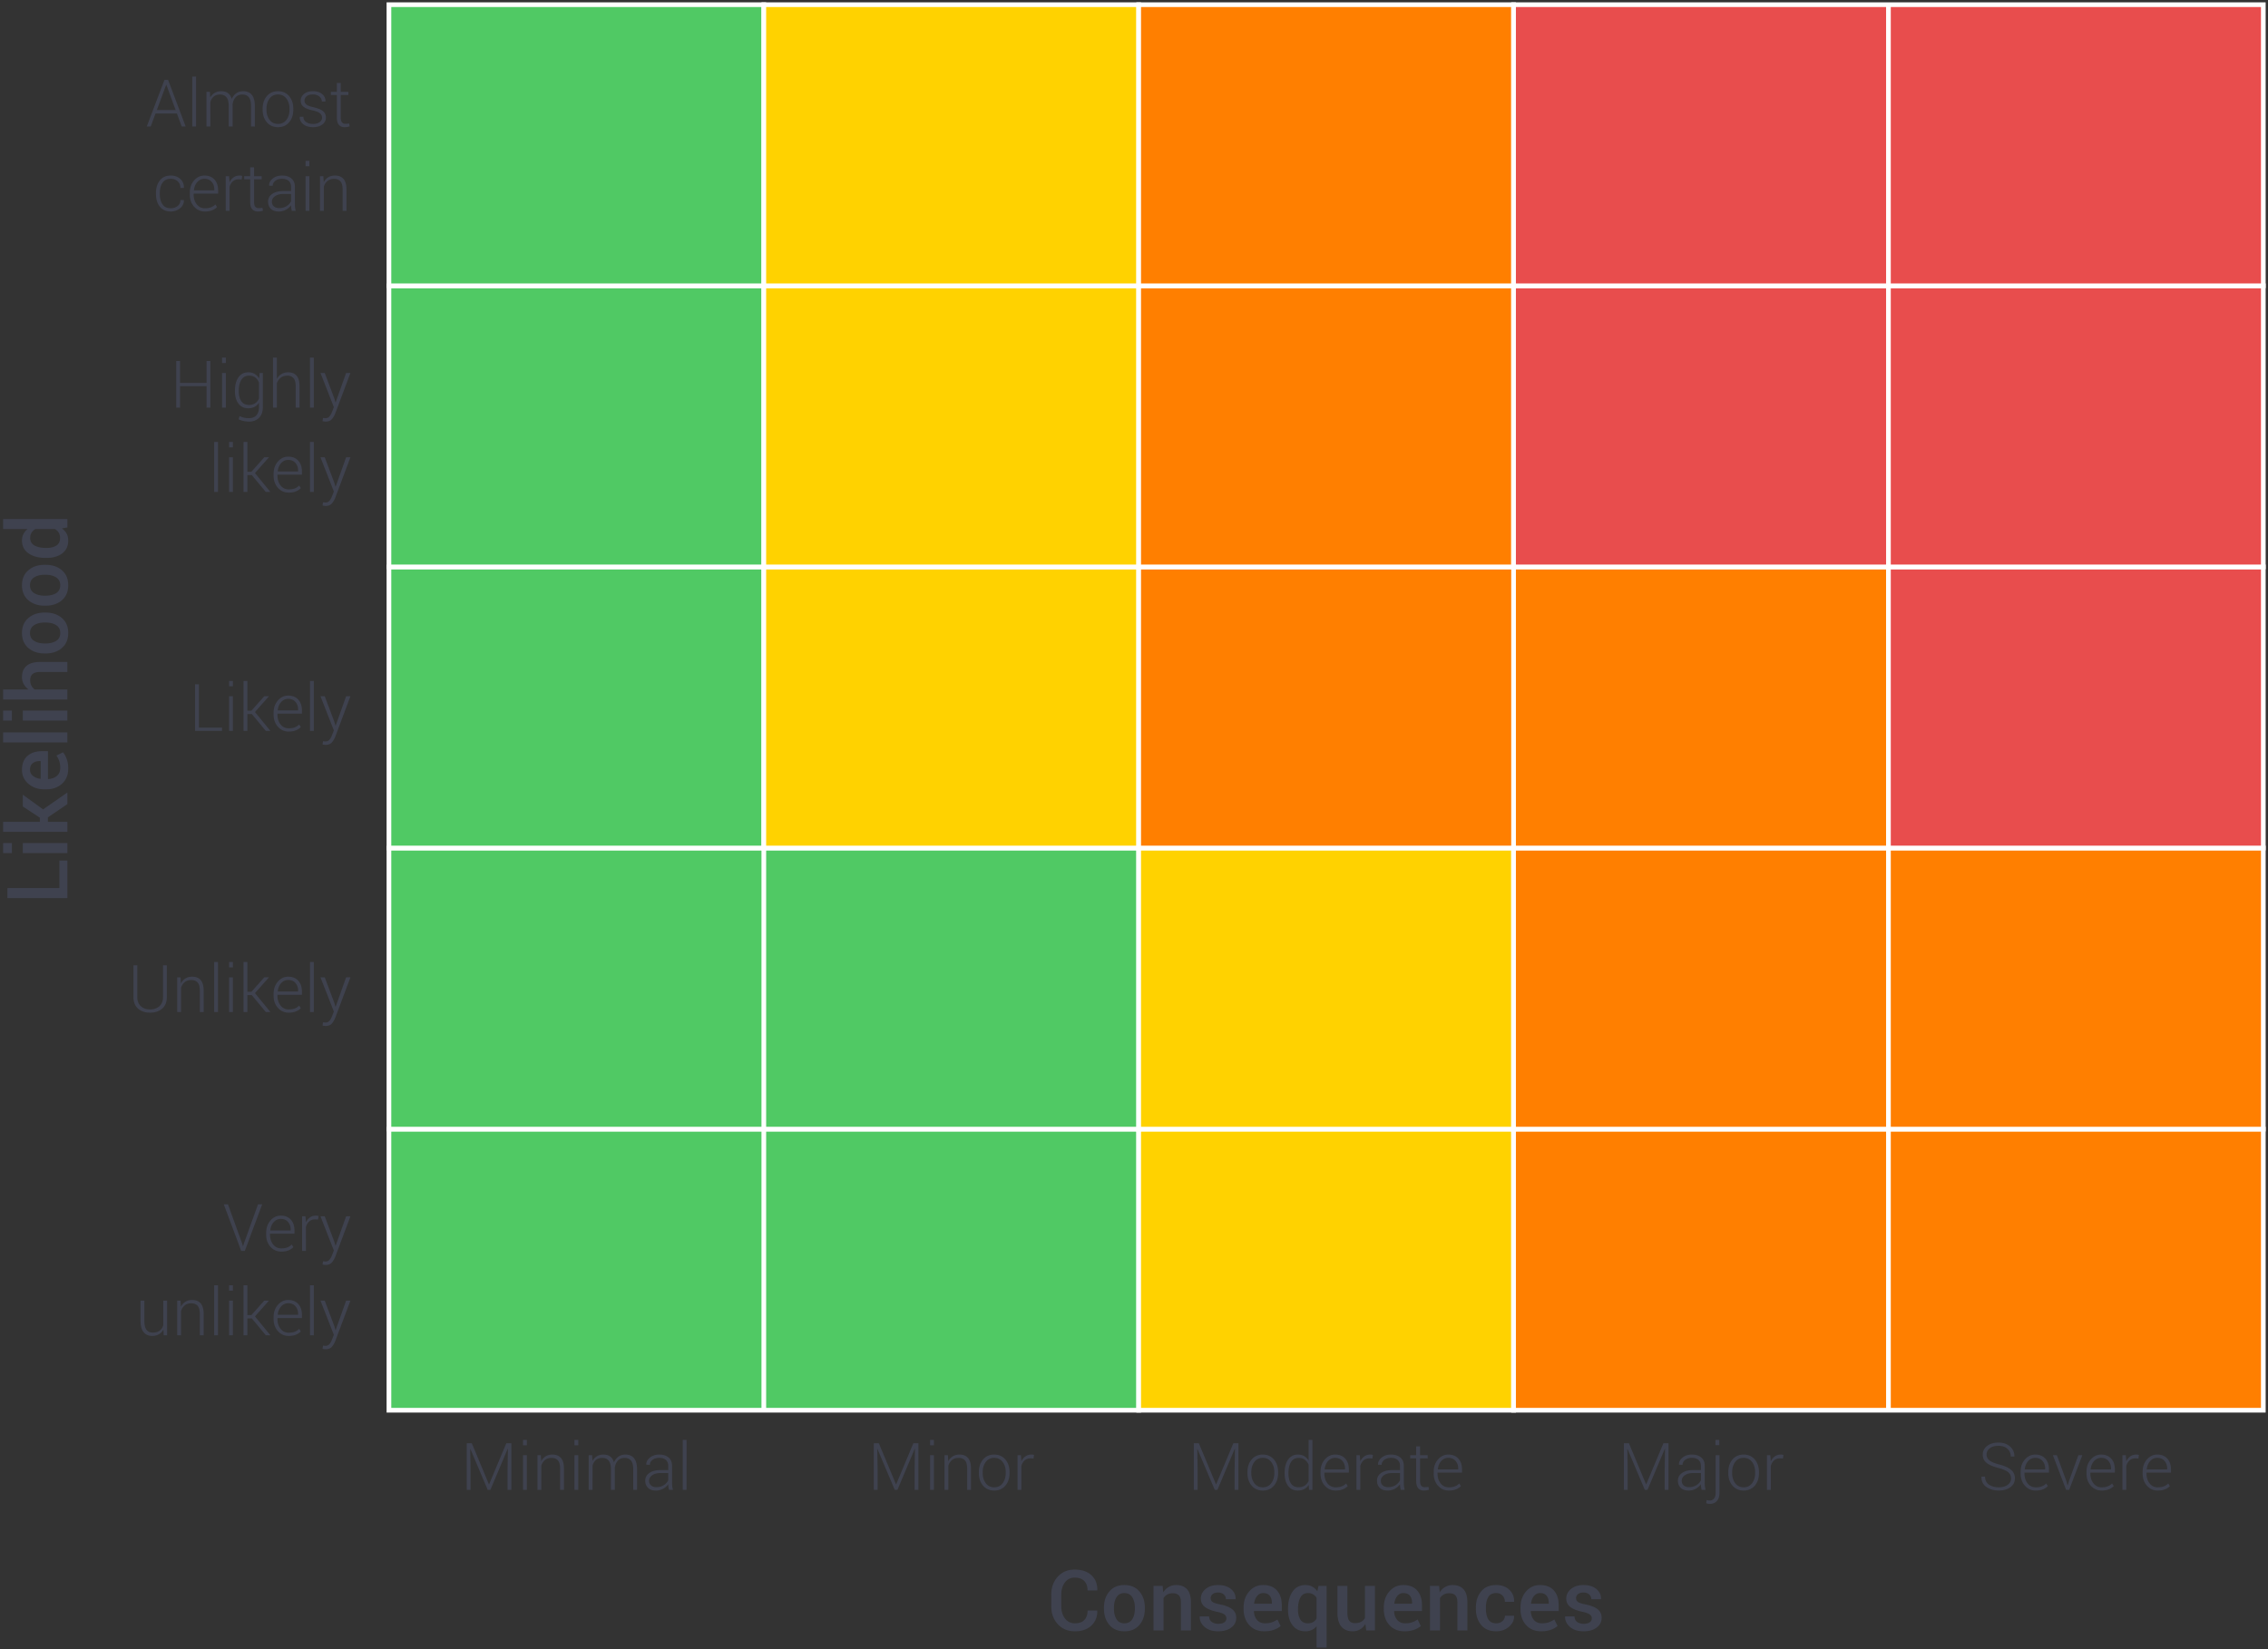
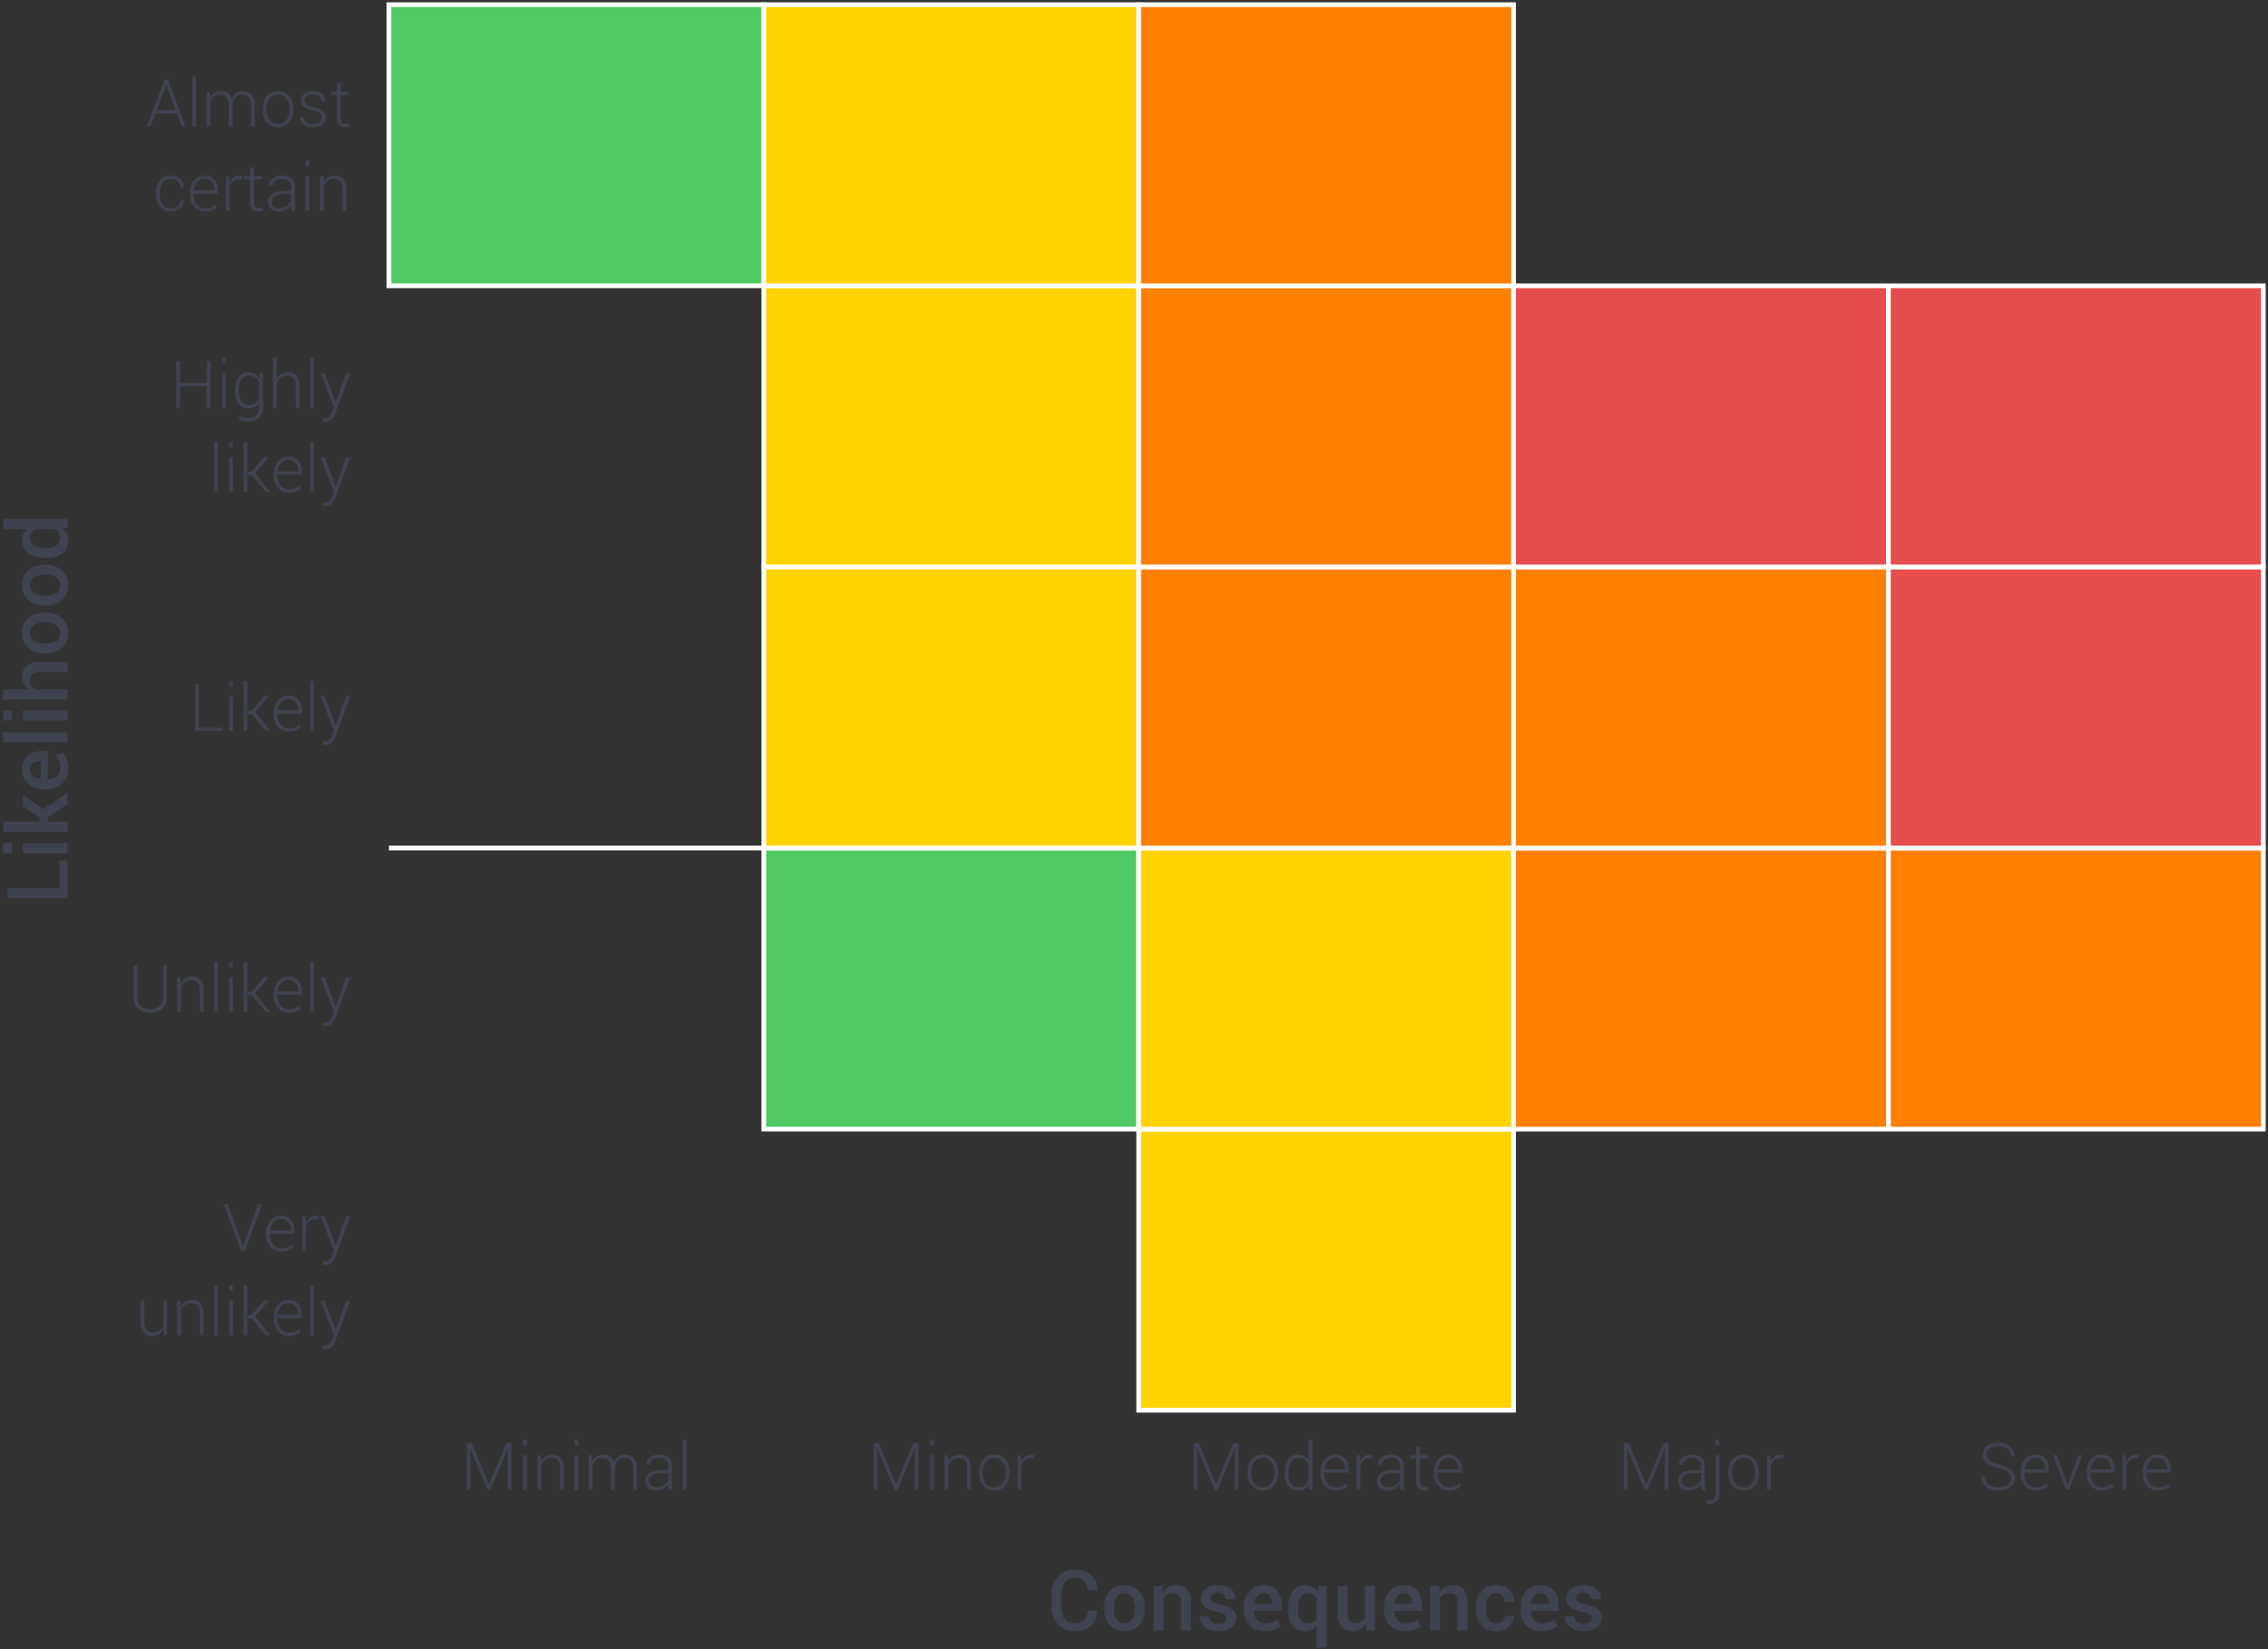
<svg xmlns="http://www.w3.org/2000/svg" width="484" height="352" viewBox="0 0 484 352">
  <rect x="0" y="0" width="484" height="352" fill="#333333" stroke="none" />
  <g fill="none" fill-rule="evenodd">
    <path fill="#3F424F" d="M100.68 308.047l3.658 8.764h.04l3.672-8.764h1.08V318h-.814v-4.396l.069-4.354-.041-.014-3.698 8.764h-.568l-3.691-8.723-.041.007.075 4.32V318h-.814v-9.953h1.074zM112.433 318h-.814v-7.396h.814V318zm0-9.516h-.814v-1.148h.814v1.148zm2.987 2.12l.075 1.292c.237-.456.557-.808.96-1.057.404-.248.881-.372 1.433-.372.802 0 1.412.245 1.832.735.419.49.629 1.254.629 2.293V318h-.82v-4.498c0-.848-.159-1.447-.476-1.798-.316-.35-.767-.526-1.35-.526-.574 0-1.042.151-1.405.454-.362.303-.623.706-.782 1.207V318h-.82v-7.396h.724zm7.984 7.396h-.813v-7.396h.813V318zm0-9.516h-.813v-1.148h.813v1.148zm2.953 2.12l.076 1.223a2.6 2.6 0 0 1 .946-1.005c.395-.237.865-.355 1.412-.355.565 0 1.038.137 1.418.41.381.273.653.69.817 1.25.224-.519.542-.925.954-1.22.412-.293.915-.44 1.507-.44.789 0 1.397.262 1.826.786.428.524.642 1.335.642 2.434V318h-.82v-4.327c0-.912-.16-1.555-.482-1.931-.321-.376-.77-.564-1.343-.564-.634 0-1.124.198-1.47.594-.346.397-.56.905-.643 1.525 0 .032.001.077.004.137l.003.13V318h-.827v-4.327c0-.893-.163-1.533-.489-1.918-.326-.385-.773-.577-1.343-.577-.579 0-1.038.147-1.377.44-.34.295-.578.69-.715 1.187V318h-.827v-7.396h.731zm16.4 7.396a7.446 7.446 0 0 1-.116-.65 4.46 4.46 0 0 1-.035-.553 3.264 3.264 0 0 1-1.093.964 3.093 3.093 0 0 1-1.538.383c-.72 0-1.28-.192-1.679-.575-.398-.382-.598-.895-.598-1.538 0-.683.295-1.23.886-1.64.59-.41 1.386-.616 2.389-.616h1.633v-.916c0-.528-.17-.943-.509-1.244-.34-.3-.814-.45-1.425-.45-.57 0-1.043.143-1.419.43-.376.287-.564.638-.564 1.052l-.751-.006-.014-.041c-.027-.552.224-1.045.755-1.48.531-.436 1.207-.653 2.027-.653.816 0 1.472.207 1.969.622.497.415.745 1.01.745 1.784v3.637c0 .26.015.512.044.759.03.246.079.49.147.731h-.854zm-2.687-.581c.588 0 1.108-.138 1.559-.414.451-.275.777-.627.977-1.056v-1.545h-1.647c-.743 0-1.336.159-1.78.475-.445.317-.667.71-.667 1.18 0 .4.138.728.413.98.276.253.658.38 1.145.38zm6.447.581h-.814v-10.664h.814V318zM51.642 265.318l.198.663h.04l.2-.663 2.986-8.271h.89L52.242 267h-.772l-3.712-9.953h.888l2.995 8.271zm8.387 1.826c-.925 0-1.694-.342-2.307-1.026-.613-.683-.92-1.55-.92-2.597v-.376c0-1.058.305-1.935.913-2.632.609-.698 1.346-1.046 2.212-1.046.907 0 1.62.287 2.14.861.519.574.779 1.34.779 2.297v.697h-5.223v.199c0 .833.221 1.53.663 2.091.442.56 1.023.841 1.743.841.51 0 .946-.07 1.306-.212.36-.141.668-.344.923-.608l.348.56c-.278.292-.63.523-1.056.694-.426.171-.933.257-1.52.257zm-.102-6.98c-.606 0-1.114.231-1.525.694-.41.462-.65 1.042-.717 1.74l.013.034h4.334v-.205c0-.643-.189-1.18-.567-1.614-.378-.432-.891-.649-1.538-.649zm7.943.144l-.608-.041c-.515 0-.938.144-1.268.434-.33.29-.567.687-.708 1.193V267h-.82v-7.396h.718l.102 1.23v.082c.214-.456.501-.811.861-1.066.36-.256.789-.383 1.286-.383a2.186 2.186 0 0 1 .547.075l-.11.766zm3.46 4.69l.259.88h.04l2.236-6.274h.916l-3.213 8.579c-.191.5-.44.927-.745 1.278-.305.35-.752.526-1.34.526a2.41 2.41 0 0 1-.348-.03 1.742 1.742 0 0 1-.301-.065l.096-.684c.054.01.142.02.263.03.12.012.208.018.263.018.356 0 .64-.127.855-.38.214-.252.396-.577.546-.974l.39-.998-2.857-7.3h.909l2.03 5.393zM34.865 283.79a2.55 2.55 0 0 1-.957 1.002c-.4.234-.875.352-1.422.352-.779 0-1.39-.265-1.832-.793-.442-.53-.663-1.35-.663-2.461v-4.286h.82v4.3c0 .902.154 1.549.462 1.94.308.393.744.589 1.309.589.62 0 1.114-.14 1.483-.417.37-.278.627-.661.773-1.149v-5.263h.82V285h-.724l-.069-1.21zm3.671-6.186l.075 1.292c.237-.456.557-.808.96-1.057.404-.248.881-.372 1.433-.372.802 0 1.413.245 1.832.735.42.49.629 1.254.629 2.293V285h-.82v-4.498c0-.848-.159-1.447-.476-1.798-.316-.35-.766-.526-1.35-.526-.574 0-1.042.151-1.404.454-.363.303-.624.706-.783 1.207V285h-.82v-7.396h.724zM46.521 285h-.813v-10.664h.813V285zm3.18 0h-.814v-7.396h.813V285zm0-9.516h-.814v-1.148h.813v1.148zm4.032 5.913h-.943V285h-.82v-10.664h.82v6.357h.861l2.748-3.09h.957l.014.035-2.96 3.336 3.268 3.992-.02.034h-.937l-2.988-3.603zm7.882 3.747c-.925 0-1.694-.342-2.307-1.026-.613-.683-.92-1.55-.92-2.597v-.376c0-1.058.305-1.935.913-2.632.609-.698 1.346-1.046 2.212-1.046.907 0 1.62.287 2.14.861.519.574.779 1.34.779 2.297v.697h-5.223v.199c0 .833.221 1.53.663 2.091.442.56 1.023.841 1.743.841.51 0 .946-.07 1.306-.212.36-.141.668-.344.923-.608l.348.56c-.278.292-.63.523-1.056.694-.426.171-.933.257-1.52.257zm-.102-6.98c-.606 0-1.115.231-1.525.694-.41.462-.65 1.042-.717 1.74l.013.034h4.334v-.205c0-.643-.189-1.18-.567-1.614-.378-.432-.891-.649-1.538-.649zM66.968 285h-.814v-10.664h.814V285zm4.361-2.003l.26.882h.04l2.236-6.275h.916l-3.213 8.579c-.191.5-.44.927-.745 1.278-.305.35-.752.526-1.34.526a2.41 2.41 0 0 1-.348-.03 1.742 1.742 0 0 1-.301-.065l.096-.684c.054.01.142.02.263.03.12.012.208.018.263.018.356 0 .64-.127.855-.38.214-.252.396-.577.546-.974l.39-.998-2.857-7.3h.909l2.03 5.393zM187.547 308.047l3.658 8.764h.04l3.672-8.764h1.08V318h-.814v-4.396l.068-4.354-.04-.014-3.699 8.764h-.567l-3.692-8.723-.04.007.075 4.32V318h-.814v-9.953h1.073zM199.298 318h-.813v-7.396h.813V318zm0-9.516h-.813v-1.148h.813v1.148zm2.988 2.12l.075 1.292c.237-.456.557-.808.96-1.057.404-.248.881-.372 1.432-.372.803 0 1.413.245 1.832.735.42.49.63 1.254.63 2.293V318h-.821v-4.498c0-.848-.158-1.447-.475-1.798-.317-.35-.767-.526-1.35-.526-.574 0-1.043.151-1.405.454-.362.303-.623.706-.783 1.207V318h-.82v-7.396h.725zm6.61 3.588c0-1.089.298-1.982.896-2.68.597-.697 1.387-1.045 2.372-1.045.989 0 1.781.348 2.378 1.046.597.697.896 1.59.896 2.68v.225c0 1.094-.297 1.988-.892 2.683-.595.695-1.384 1.043-2.369 1.043-.993 0-1.788-.348-2.385-1.043-.598-.695-.896-1.59-.896-2.683v-.226zm.82.226c0 .857.217 1.577.65 2.16.433.583 1.037.875 1.811.875.761 0 1.36-.292 1.795-.875.435-.583.653-1.303.653-2.16v-.226c0-.843-.22-1.558-.657-2.146-.437-.588-1.039-.882-1.804-.882-.766 0-1.365.294-1.798.882-.433.588-.65 1.303-.65 2.146v.226zm10.835-3.11l-.608-.041c-.515 0-.938.144-1.268.434-.33.29-.566.687-.708 1.193V318h-.82v-7.396h.718l.102 1.23v.082c.214-.456.502-.811.862-1.066.36-.256.788-.383 1.285-.383a2.186 2.186 0 0 1 .547.075l-.11.766zM255.837 308.047l3.658 8.764h.04l3.672-8.764h1.08V318h-.814v-4.396l.069-4.354-.042-.014-3.698 8.764h-.567l-3.692-8.723-.04.007.075 4.32V318h-.814v-9.953h1.073zm10.377 6.145c0-1.089.299-1.982.896-2.68.597-.697 1.388-1.045 2.372-1.045.989 0 1.782.348 2.379 1.046.597.697.895 1.59.895 2.68v.225c0 1.094-.297 1.988-.892 2.683-.594.695-1.384 1.043-2.368 1.043-.994 0-1.79-.348-2.386-1.043-.597-.695-.896-1.59-.896-2.683v-.226zm.82.226c0 .857.217 1.577.65 2.16.433.583 1.037.875 1.812.875.76 0 1.359-.292 1.794-.875.435-.583.653-1.303.653-2.16v-.226c0-.843-.219-1.558-.656-2.146-.438-.588-1.04-.882-1.805-.882-.766 0-1.365.294-1.798.882-.433.588-.65 1.303-.65 2.146v.226zm7.11-.055c0-1.18.25-2.125.749-2.833.499-.709 1.195-1.063 2.088-1.063.515 0 .962.11 1.34.328.378.219.693.529.943.93v-4.39h.814V318h-.725l-.068-1.073a2.537 2.537 0 0 1-.95.902c-.388.21-.844.315-1.368.315-.884 0-1.575-.33-2.074-.988-.5-.659-.749-1.542-.749-2.65v-.143zm.82.144c0 .893.18 1.604.537 2.133.358.528.897.793 1.617.793.528 0 .97-.119 1.322-.356.354-.237.628-.565.824-.984v-3.473a2.625 2.625 0 0 0-.793-1.042c-.342-.267-.788-.4-1.34-.4-.72 0-1.26.295-1.623.885-.362.59-.544 1.357-.544 2.3v.144zm10.07 3.637c-.925 0-1.694-.342-2.307-1.026-.613-.683-.92-1.55-.92-2.597v-.376c0-1.058.304-1.935.913-2.632.608-.698 1.345-1.046 2.211-1.046.907 0 1.62.287 2.14.861.52.574.78 1.34.78 2.297v.697h-5.224v.199c0 .833.221 1.53.664 2.091.442.56 1.023.841 1.743.841.51 0 .945-.07 1.305-.212.36-.141.668-.344.923-.608l.349.56c-.278.292-.63.523-1.056.694-.426.171-.933.257-1.521.257zm-.103-6.98c-.606 0-1.114.231-1.524.694-.41.462-.65 1.042-.718 1.74l.014.034h4.334v-.205c0-.643-.19-1.18-.568-1.614-.378-.432-.89-.649-1.538-.649zm7.944.144l-.609-.041c-.515 0-.938.144-1.268.434-.33.29-.566.687-.707 1.193V318h-.82v-7.396h.717l.103 1.23v.082c.214-.456.5-.811.86-1.066.36-.256.79-.383 1.286-.383a2.186 2.186 0 0 1 .547.075l-.11.766zm6.042 6.692a7.446 7.446 0 0 1-.116-.65 4.46 4.46 0 0 1-.034-.553 3.264 3.264 0 0 1-1.094.964 3.093 3.093 0 0 1-1.538.383c-.72 0-1.28-.192-1.678-.575-.399-.382-.598-.895-.598-1.538 0-.683.295-1.23.885-1.64.59-.41 1.387-.616 2.39-.616h1.633v-.916c0-.528-.17-.943-.51-1.244-.339-.3-.814-.45-1.424-.45-.57 0-1.043.143-1.419.43-.376.287-.564.638-.564 1.052l-.752-.006-.014-.041c-.027-.552.225-1.045.756-1.48.53-.436 1.206-.653 2.027-.653.815 0 1.472.207 1.968.622.497.415.746 1.01.746 1.784v3.637c0 .26.014.512.044.759.03.246.079.49.147.731h-.855zm-2.686-.581c.588 0 1.107-.138 1.559-.414.45-.275.777-.627.977-1.056v-1.545h-1.647c-.743 0-1.337.159-1.781.475-.444.317-.667.71-.667 1.18 0 .4.138.728.414.98.276.253.657.38 1.145.38zm6.815-8.709v1.894h1.627v.67h-1.627v4.819c0 .483.088.826.264 1.029a.88.88 0 0 0 .7.304c.132 0 .261-.006.386-.017.126-.012.27-.031.435-.058l.123.608a2.12 2.12 0 0 1-.5.137 3.653 3.653 0 0 1-.587.048c-.52 0-.924-.165-1.214-.493-.29-.328-.434-.847-.434-1.558v-4.82h-1.278v-.67h1.278v-1.893h.827zm6.14 9.434c-.926 0-1.695-.342-2.308-1.026-.613-.683-.92-1.55-.92-2.597v-.376c0-1.058.305-1.935.913-2.632.608-.698 1.346-1.046 2.212-1.046.906 0 1.62.287 2.14.861.519.574.778 1.34.778 2.297v.697h-5.222v.199c0 .833.22 1.53.663 2.091.442.56 1.023.841 1.743.841.51 0 .946-.07 1.306-.212.36-.141.667-.344.923-.608l.348.56c-.278.292-.63.523-1.056.694-.426.171-.933.257-1.52.257zm-.103-6.98c-.607 0-1.115.231-1.525.694-.41.462-.65 1.042-.718 1.74l.014.034h4.334v-.205c0-.643-.19-1.18-.567-1.614-.379-.432-.891-.649-1.538-.649zM234.146 343.755l.018.053c.023 1.295-.397 2.348-1.262 3.16-.864.81-2.034 1.217-3.51 1.217-1.495 0-2.71-.503-3.644-1.508-.935-1.005-1.402-2.29-1.402-3.854v-2.434c0-1.559.462-2.844 1.384-3.854.923-1.011 2.123-1.516 3.6-1.516 1.511 0 2.702.397 3.572 1.19.87.794 1.294 1.862 1.27 3.204l-.017.053h-2.066c0-.862-.233-1.532-.698-2.013-.466-.48-1.153-.72-2.061-.72-.873 0-1.566.345-2.079 1.037-.513.69-.77 1.558-.77 2.601v2.452c0 1.055.263 1.928.788 2.62.524.69 1.231 1.036 2.122 1.036.885 0 1.556-.237 2.013-.711.457-.475.685-1.146.685-2.013h2.057zm1.441-.598c0-1.412.387-2.572 1.16-3.48.786-.908 1.85-1.363 3.191-1.363 1.365 0 2.435.455 3.208 1.363.78.902 1.169 2.062 1.169 3.48v.185c0 1.43-.39 2.595-1.169 3.498-.773.896-1.837 1.345-3.19 1.345-1.36 0-2.43-.452-3.208-1.354-.774-.902-1.16-2.065-1.16-3.49v-.184zm2.136.185c0 .926.182 1.681.545 2.267.357.58.92.87 1.688.87.744 0 1.3-.29 1.67-.87.374-.586.562-1.341.562-2.267v-.185c0-.908-.188-1.655-.563-2.241-.369-.592-.931-.888-1.687-.888-.744 0-1.3.296-1.67.888-.363.592-.545 1.339-.545 2.241v.185zm10.389-4.852l.123 1.371c.31-.486.702-.865 1.173-1.138a3.13 3.13 0 0 1 1.595-.409c.99 0 1.763.3 2.316.901.554.6.83 1.537.83 2.808V348h-2.135v-5.959c0-.715-.148-1.223-.444-1.525-.296-.302-.745-.453-1.349-.453-.416 0-.788.093-1.116.277a2.307 2.307 0 0 0-.809.76v6.9h-2.135v-9.51h1.95zm13.605 6.926c0-.328-.14-.6-.422-.817-.28-.217-.805-.408-1.573-.572-1.137-.24-1.996-.581-2.58-1.024-.582-.442-.874-1.044-.874-1.806 0-.797.337-1.476 1.01-2.039.675-.562 1.562-.844 2.664-.844 1.16 0 2.081.286 2.764.857.683.572 1.01 1.28.98 2.123l-.018.053h-2.047c0-.393-.15-.73-.449-1.011-.298-.281-.709-.422-1.23-.422-.516 0-.908.116-1.178.347-.27.232-.404.514-.404.848 0 .334.127.6.382.796.255.196.772.37 1.551.523 1.196.246 2.082.593 2.66 1.041.576.448.865 1.06.865 1.833 0 .855-.353 1.55-1.06 2.083-.705.533-1.635.8-2.79.8-1.236 0-2.212-.317-2.926-.95-.715-.632-1.055-1.359-1.02-2.18l.018-.052h1.986c.023.55.223.952.598 1.204s.832.378 1.37.378c.551 0 .976-.106 1.275-.316a.992.992 0 0 0 .448-.853zm8.095 2.769c-1.348 0-2.421-.441-3.221-1.323-.8-.882-1.2-2.014-1.2-3.397v-.352c0-1.383.397-2.53 1.191-3.44.794-.912 1.789-1.364 2.984-1.359 1.283 0 2.266.389 2.949 1.165.682.776 1.024 1.818 1.024 3.125v1.256h-5.933l-.018.044c.036.756.257 1.374.664 1.855.407.48.971.72 1.692.72.574 0 1.066-.07 1.476-.21.41-.141.806-.343 1.187-.607l.685 1.398c-.357.316-.832.583-1.423.8-.592.216-1.278.325-2.057.325zm-.246-8.157c-.527 0-.961.21-1.3.629-.34.419-.552.95-.634 1.595l.018.044h3.77v-.22c0-.603-.153-1.096-.461-1.476-.308-.381-.772-.572-1.393-.572zm5.3 3.349c0-1.518.325-2.74.975-3.67.65-.928 1.565-1.393 2.742-1.393.551 0 1.038.115 1.46.343.421.229.782.557 1.08.985l.247-1.152h1.731v13.166h-2.136v-4.552a2.87 2.87 0 0 1-1.037.808 3.25 3.25 0 0 1-1.362.273c-1.166 0-2.074-.425-2.725-1.275-.65-.85-.975-1.966-.975-3.348v-.185zm2.135.185c0 .878.169 1.584.506 2.118.337.533.871.8 1.604.8.433 0 .801-.087 1.103-.26.302-.173.552-.423.751-.751v-4.43a2.206 2.206 0 0 0-.756-.743c-.304-.178-.665-.268-1.08-.268-.727 0-1.263.312-1.609.936-.346.624-.519 1.429-.519 2.413v.185zm14.38 3.05a3.254 3.254 0 0 1-1.134 1.164c-.457.272-.985.409-1.582.409-1.02 0-1.817-.326-2.391-.976-.574-.65-.861-1.661-.861-3.032v-5.687h2.127v5.704c0 .832.134 1.415.404 1.75.27.333.677.5 1.222.5.515 0 .947-.092 1.296-.277a2.01 2.01 0 0 0 .822-.804v-6.873h2.135V348h-1.863l-.176-1.389zm8.349 1.573c-1.348 0-2.421-.441-3.221-1.323-.8-.882-1.2-2.014-1.2-3.397v-.352c0-1.383.397-2.53 1.191-3.44.794-.912 1.789-1.364 2.984-1.359 1.283 0 2.266.389 2.949 1.165.682.776 1.024 1.818 1.024 3.125v1.256h-5.933l-.018.044c.036.756.257 1.374.664 1.855.407.48.971.72 1.692.72.574 0 1.066-.07 1.476-.21.41-.141.806-.343 1.187-.607l.685 1.398c-.357.316-.832.583-1.423.8-.592.216-1.278.325-2.057.325zm-.246-8.157c-.527 0-.961.21-1.3.629-.34.419-.552.95-.634 1.595l.018.044h3.77v-.22c0-.603-.153-1.096-.461-1.476-.308-.381-.772-.572-1.393-.572zm7.629-1.538l.123 1.371c.31-.486.701-.865 1.173-1.138a3.13 3.13 0 0 1 1.595-.409c.99 0 1.763.3 2.316.901.554.6.83 1.537.83 2.808V348h-2.135v-5.959c0-.715-.148-1.223-.444-1.525-.296-.302-.745-.453-1.349-.453-.416 0-.788.093-1.116.277a2.307 2.307 0 0 0-.809.76v6.9h-2.135v-9.51h1.95zm12.19 7.99c.522 0 .961-.154 1.319-.462.357-.308.536-.693.536-1.156h1.933l.018.053c.03.89-.333 1.658-1.086 2.303-.752.644-1.66.967-2.72.967-1.4 0-2.474-.452-3.221-1.354-.747-.902-1.12-2.045-1.12-3.428v-.307c0-1.377.373-2.518 1.12-3.424.747-.905 1.82-1.358 3.221-1.358 1.143 0 2.07.333 2.782.998.712.665 1.056 1.51 1.033 2.536l-.018.052h-1.942c0-.521-.172-.963-.514-1.327-.343-.363-.79-.545-1.34-.545-.804 0-1.372.292-1.706.875-.334.583-.5 1.314-.5 2.193v.307c0 .897.166 1.634.5 2.21.334.578.902.866 1.705.866zm9.598 1.705c-1.348 0-2.422-.441-3.221-1.323-.8-.882-1.2-2.014-1.2-3.397v-.352c0-1.383.397-2.53 1.19-3.44.795-.912 1.79-1.364 2.985-1.359 1.283 0 2.266.389 2.949 1.165.682.776 1.023 1.818 1.023 3.125v1.256h-5.932l-.018.044c.035.756.257 1.374.664 1.855.407.48.971.72 1.692.72.574 0 1.066-.07 1.476-.21.41-.141.806-.343 1.187-.607l.685 1.398c-.357.316-.832.583-1.423.8-.592.216-1.278.325-2.057.325zm-.246-8.157c-.528 0-.961.21-1.301.629-.34.419-.55.95-.633 1.595l.018.044h3.77v-.22c0-.603-.154-1.096-.461-1.476-.308-.381-.772-.572-1.393-.572zm11.039 5.388c0-.328-.14-.6-.422-.817-.281-.217-.806-.408-1.573-.572-1.137-.24-1.997-.581-2.58-1.024-.583-.442-.874-1.044-.874-1.806 0-.797.337-1.476 1.01-2.039.674-.562 1.562-.844 2.663-.844 1.16 0 2.082.286 2.765.857.682.572 1.009 1.28.98 2.123l-.018.053h-2.048c0-.393-.15-.73-.448-1.011-.299-.281-.71-.422-1.23-.422-.516 0-.909.116-1.178.347-.27.232-.405.514-.405.848 0 .334.128.6.383.796.255.196.772.37 1.551.523 1.195.246 2.082.593 2.659 1.041.577.448.865 1.06.865 1.833 0 .855-.353 1.55-1.059 2.083-.706.533-1.636.8-2.79.8-1.237 0-2.212-.317-2.927-.95-.715-.632-1.055-1.359-1.02-2.18l.018-.052h1.986c.024.55.223.952.598 1.204s.832.378 1.371.378c.551 0 .976-.106 1.275-.316a.992.992 0 0 0 .448-.853zM12.672 189.553v-5.88h1.705v8.015H1.581v-2.135h11.091zm1.705-9.607v2.136h-9.51v-2.136h9.51zm-11.838 0v2.136H.667v-2.136h1.872zm7.681-5.484v.958h4.157v2.127H.667v-2.127h7.84v-.888l-3.64-2.4v-2.513l4.325 3.138 5.185-3.604v2.479l-4.157 2.83zm4.342-10.406c0 1.347-.44 2.421-1.323 3.22-.882.8-2.014 1.2-3.397 1.2h-.351c-1.383 0-2.53-.396-3.441-1.19-.911-.794-1.364-1.789-1.358-2.984 0-1.283.388-2.266 1.164-2.949.777-.683 1.818-1.024 3.125-1.024h1.257v5.933l.044.017c.756-.035 1.374-.256 1.854-.663.48-.408.72-.971.72-1.692 0-.574-.07-1.067-.21-1.477a4.838 4.838 0 0 0-.606-1.186l1.397-.686c.316.358.583.832.8 1.424.217.592.325 1.277.325 2.057zm-8.156.246c0 .527.21.96.628 1.3.42.34.95.551 1.595.633l.044-.017v-3.77h-.22c-.603 0-1.095.153-1.476.46-.38.308-.571.773-.571 1.394zm7.971-7.972v2.136H.667v-2.136h13.71zm0-4.667v2.136h-9.51v-2.136h9.51zm-11.838 0v2.136H.667v-2.136h1.872zm3.56-4.5a3.39 3.39 0 0 1-1.038-1.156 3.112 3.112 0 0 1-.37-1.507c0-1.008.319-1.794.955-2.36.635-.565 1.615-.848 2.94-.848h5.791v2.136h-5.81c-.75 0-1.291.15-1.625.448-.334.299-.501.747-.501 1.345 0 .416.086.79.26 1.12.172.331.41.605.716.822h6.96v2.136H.667v-2.136h5.431zm3.436-7.69c-1.412 0-2.573-.387-3.48-1.16-.909-.786-1.363-1.85-1.363-3.19 0-1.366.454-2.435 1.362-3.209.903-.78 2.063-1.169 3.48-1.169h.185c1.43 0 2.596.39 3.498 1.17.897.773 1.345 1.836 1.345 3.19 0 1.359-.451 2.428-1.354 3.207-.902.774-2.065 1.16-3.489 1.16h-.184zm.184-2.136c.926 0 1.682-.182 2.268-.545.58-.357.87-.92.87-1.688 0-.744-.29-1.3-.87-1.67-.586-.374-1.342-.562-2.268-.562h-.184c-.909 0-1.656.188-2.242.563-.591.369-.887.931-.887 1.687 0 .744.296 1.3.887 1.67.592.363 1.34.545 2.242.545h.184zm-.184-8.06c-1.412 0-2.573-.386-3.48-1.16-.909-.785-1.363-1.848-1.363-3.19 0-1.365.454-2.435 1.362-3.208.903-.78 2.063-1.17 3.48-1.17h.185c1.43 0 2.596.39 3.498 1.17.897.773 1.345 1.837 1.345 3.19 0 1.36-.451 2.429-1.354 3.208-.902.774-2.065 1.16-3.489 1.16h-.184zm.184-2.135c.926 0 1.682-.182 2.268-.545.58-.358.87-.92.87-1.688 0-.744-.29-1.3-.87-1.67-.586-.375-1.342-.562-2.268-.562h-.184c-.909 0-1.656.187-2.242.562-.591.37-.887.932-.887 1.688 0 .744.296 1.3.887 1.67.592.363 1.34.545 2.242.545h.184zm.035-8.06c-1.517 0-2.74-.325-3.669-.976-.929-.65-1.393-1.564-1.393-2.742a3 3 0 0 1 .312-1.384c.208-.407.505-.76.892-1.06H.666v-2.135h13.711v1.793l-1.177.211c.445.305.783.671 1.015 1.099.231.427.347.925.347 1.494 0 1.166-.425 2.074-1.274 2.724-.85.65-1.966.976-3.349.976h-.185zm.185-2.136c.879 0 1.58-.168 2.1-.505.522-.337.783-.872.783-1.604 0-.451-.097-.834-.29-1.147a2.208 2.208 0 0 0-.826-.77H7.557c-.351.2-.625.458-.822.774-.196.317-.294.692-.294 1.125 0 .727.306 1.263.918 1.609.613.345 1.411.518 2.395.518h.185zM347.616 308.047l3.657 8.764h.041l3.67-8.764h1.08V318h-.813v-4.396l.069-4.354-.041-.014L351.58 318h-.568l-3.691-8.723-.041.007.075 4.32V318h-.814v-9.953h1.074zM363.133 318a7.445 7.445 0 0 1-.116-.65 4.46 4.46 0 0 1-.034-.553 3.264 3.264 0 0 1-1.094.964 3.093 3.093 0 0 1-1.538.383c-.72 0-1.28-.192-1.678-.575-.399-.382-.598-.895-.598-1.538 0-.683.295-1.23.885-1.64.59-.41 1.387-.616 2.39-.616h1.633v-.916c0-.528-.17-.943-.51-1.244-.339-.3-.814-.45-1.425-.45-.57 0-1.042.143-1.418.43-.376.287-.564.638-.564 1.052l-.752-.006-.014-.041c-.027-.552.225-1.045.756-1.48.53-.436 1.206-.653 2.027-.653.815 0 1.472.207 1.968.622.497.415.745 1.01.745 1.784v3.637c0 .26.015.512.045.759.03.246.078.49.147.731h-.855zm-2.686-.581c.588 0 1.107-.138 1.558-.414.452-.275.777-.627.978-1.056v-1.545h-1.648c-.742 0-1.336.159-1.78.475-.445.317-.667.71-.667 1.18 0 .4.138.728.414.98.275.253.657.38 1.145.38zm6.494-6.815v8.004c0 .761-.182 1.348-.547 1.76-.365.413-.87.62-1.518.62-.136 0-.265-.012-.386-.035a3.427 3.427 0 0 1-.38-.096l.09-.69c.073.023.173.046.3.068.128.023.24.035.335.035.406 0 .723-.14.95-.42.229-.281.342-.695.342-1.242v-8.004h.814zm-.041-2.147h-.814v-1.121h.814v1.121zm1.928 5.735c0-1.089.298-1.982.895-2.68.597-.697 1.388-1.045 2.372-1.045.99 0 1.782.348 2.38 1.046.596.697.895 1.59.895 2.68v.225c0 1.094-.298 1.988-.892 2.683-.595.695-1.385 1.043-2.37 1.043-.993 0-1.788-.348-2.385-1.043-.597-.695-.895-1.59-.895-2.683v-.226zm.82.226c0 .857.216 1.577.65 2.16.432.583 1.036.875 1.81.875.762 0 1.36-.292 1.795-.875.436-.583.653-1.303.653-2.16v-.226c0-.843-.219-1.558-.656-2.146-.438-.588-1.04-.882-1.805-.882-.765 0-1.365.294-1.798.882-.433.588-.65 1.303-.65 2.146v.226zm10.835-3.11l-.608-.041c-.515 0-.938.144-1.269.434-.33.29-.566.687-.707 1.193V318h-.82v-7.396h.717l.103 1.23v.082c.214-.456.501-.811.861-1.066.36-.256.789-.383 1.285-.383a2.186 2.186 0 0 1 .547.075l-.11.766zM429.167 315.56c0-.543-.202-.986-.608-1.33-.406-.344-1.112-.648-2.12-.913-1.088-.273-1.913-.629-2.474-1.066-.56-.438-.84-1.028-.84-1.77 0-.762.313-1.381.94-1.86.626-.478 1.432-.718 2.416-.718 1.025 0 1.852.285 2.481.855.63.57.935 1.264.916 2.085l-.02.04h-.752c0-.665-.236-1.211-.708-1.64-.471-.428-1.11-.642-1.917-.642-.798 0-1.42.177-1.87.533-.449.355-.673.797-.673 1.326 0 .501.207.92.622 1.254.415.335 1.13.63 2.147.886 1.07.273 1.885.642 2.443 1.107.559.465.838 1.078.838 1.839 0 .793-.325 1.424-.974 1.893-.65.47-1.478.705-2.485.705-.994 0-1.86-.25-2.601-.749-.74-.499-1.1-1.227-1.077-2.184l.014-.041h.752c0 .775.29 1.349.868 1.723.579.373 1.26.56 2.044.56.788 0 1.425-.173 1.91-.52.486-.346.728-.804.728-1.373zm5.271 2.584c-.925 0-1.694-.342-2.307-1.026-.613-.683-.92-1.55-.92-2.597v-.376c0-1.058.305-1.935.913-2.632.608-.698 1.346-1.046 2.211-1.046.907 0 1.62.287 2.14.861.52.574.78 1.34.78 2.297v.697h-5.223v.199c0 .833.22 1.53.663 2.091.442.56 1.023.841 1.743.841.51 0 .946-.07 1.306-.212.36-.141.667-.344.923-.608l.348.56c-.278.292-.63.523-1.056.694-.426.171-.933.257-1.521.257zm-.103-6.98c-.606 0-1.114.231-1.524.694-.41.462-.65 1.042-.718 1.74l.014.034h4.334v-.205c0-.643-.19-1.18-.567-1.614-.379-.432-.891-.649-1.539-.649zm6.645 4.983l.24.869h.04l.26-.869 2.01-5.543h.847l-2.81 7.396h-.655l-2.817-7.396h.848l2.037 5.543zm7.52 1.997c-.926 0-1.695-.342-2.308-1.026-.613-.683-.92-1.55-.92-2.597v-.376c0-1.058.305-1.935.914-2.632.608-.698 1.345-1.046 2.211-1.046.907 0 1.62.287 2.14.861.52.574.779 1.34.779 2.297v.697h-5.223v.199c0 .833.221 1.53.663 2.091.442.56 1.023.841 1.744.841.51 0 .945-.07 1.305-.212.36-.141.668-.344.923-.608l.349.56c-.278.292-.63.523-1.056.694-.427.171-.934.257-1.521.257zm-.103-6.98c-.606 0-1.114.231-1.524.694-.41.462-.65 1.042-.718 1.74l.013.034h4.334v-.205c0-.643-.189-1.18-.567-1.614-.378-.432-.89-.649-1.538-.649zm7.943.144l-.608-.041c-.515 0-.938.144-1.268.434-.33.29-.566.687-.708 1.193V318h-.82v-7.396h.718l.102 1.23v.082c.215-.456.502-.811.862-1.066.36-.256.788-.383 1.285-.383a2.186 2.186 0 0 1 .547.075l-.11.766zm4.136 6.836c-.925 0-1.694-.342-2.307-1.026-.613-.683-.92-1.55-.92-2.597v-.376c0-1.058.305-1.935.913-2.632.609-.698 1.346-1.046 2.212-1.046.906 0 1.62.287 2.14.861.519.574.778 1.34.778 2.297v.697h-5.222v.199c0 .833.22 1.53.663 2.091.442.56 1.023.841 1.743.841.51 0 .946-.07 1.306-.212.36-.141.667-.344.923-.608l.348.56c-.278.292-.63.523-1.056.694-.426.171-.933.257-1.52.257zm-.102-6.98c-.607 0-1.115.231-1.525.694-.41.462-.65 1.042-.718 1.74l.014.034h4.334v-.205c0-.643-.19-1.18-.567-1.614-.379-.432-.891-.649-1.538-.649z" />
-     <path fill="#50C964" stroke="#FFF" d="M83 241h80v60H83zM163 241h80v60h-80z" />
    <path fill="#FFD200" stroke="#FFF" d="M243 241h80v60h-80z" />
-     <path fill="#FF7F00" stroke="#FFF" d="M323 241h80v60h-80zM403 241h80v60h-80z" />
    <path fill="#3F424F" d="M35.604 206.047v6.747c0 1.085-.331 1.914-.994 2.488-.663.574-1.528.862-2.594.862-1.053 0-1.905-.289-2.557-.865-.652-.577-.978-1.405-.978-2.485v-6.747h.82v6.747c0 .848.251 1.503.753 1.965.501.463 1.155.694 1.962.694.82 0 1.488-.23 2.003-.69.515-.46.772-1.117.772-1.97v-6.746h.813zm2.933 2.557l.075 1.292c.237-.456.557-.808.96-1.057.404-.248.881-.372 1.433-.372.802 0 1.413.245 1.832.735.42.49.629 1.254.629 2.293V216h-.82v-4.498c0-.848-.159-1.447-.476-1.798-.316-.35-.766-.526-1.35-.526-.574 0-1.042.151-1.404.454-.363.303-.624.706-.783 1.207V216h-.82v-7.396h.724zM46.521 216h-.813v-10.664h.813V216zm3.18 0h-.814v-7.396h.813V216zm0-9.516h-.814v-1.148h.813v1.148zm4.032 5.913h-.943V216h-.82v-10.664h.82v6.357h.861l2.748-3.09h.957l.014.035-2.96 3.336 3.268 3.992-.02.034h-.937l-2.988-3.603zm7.882 3.747c-.925 0-1.694-.342-2.307-1.026-.613-.683-.92-1.55-.92-2.597v-.376c0-1.058.305-1.935.913-2.632.609-.698 1.346-1.046 2.212-1.046.907 0 1.62.287 2.14.861.519.574.779 1.34.779 2.297v.697h-5.223v.199c0 .833.221 1.53.663 2.091.442.56 1.023.841 1.743.841.51 0 .946-.07 1.306-.212.36-.141.668-.344.923-.608l.348.56c-.278.292-.63.523-1.056.694-.426.171-.933.257-1.52.257zm-.102-6.98c-.606 0-1.115.231-1.525.694-.41.462-.65 1.042-.717 1.74l.013.034h4.334v-.205c0-.643-.189-1.18-.567-1.614-.378-.432-.891-.649-1.538-.649zM66.968 216h-.814v-10.664h.814V216zm4.361-2.003l.26.882h.04l2.236-6.275h.916l-3.213 8.579c-.191.5-.44.927-.745 1.278-.305.35-.752.526-1.34.526a2.41 2.41 0 0 1-.348-.03 1.742 1.742 0 0 1-.301-.065l.096-.684c.054.01.142.02.263.03.12.012.208.018.263.018.356 0 .64-.127.855-.38.214-.252.396-.577.546-.974l.39-.998-2.857-7.3h.909l2.03 5.393z" />
-     <path fill="#50C964" stroke="#FFF" d="M83 181h80v60H83zM163 181h80v60h-80z" />
+     <path fill="#50C964" stroke="#FFF" d="M83 181h80H83zM163 181h80v60h-80z" />
    <path fill="#FFD200" stroke="#FFF" d="M243 181h80v60h-80z" />
    <path fill="#FF7F00" stroke="#FFF" d="M323 181h80v60h-80zM403 181h80v60h-80z" />
    <path fill="#3F424F" d="M42.454 155.31h4.922v.69h-5.742v-9.953h.82v9.263zm7.246.69h-.813v-7.396h.813V156zm0-9.516h-.813v-1.148h.813v1.148zm4.033 5.913h-.943V156h-.82v-10.664h.82v6.357h.861l2.748-3.09h.957l.014.035-2.96 3.336 3.268 3.992-.02.034h-.937l-2.988-3.603zm7.882 3.747c-.925 0-1.694-.342-2.307-1.026-.613-.683-.92-1.55-.92-2.597v-.376c0-1.058.305-1.935.913-2.632.609-.698 1.346-1.046 2.212-1.046.907 0 1.62.287 2.14.861.519.574.779 1.34.779 2.297v.697h-5.223v.199c0 .833.221 1.53.663 2.091.442.56 1.023.841 1.743.841.51 0 .946-.07 1.306-.212.36-.141.668-.344.923-.608l.348.56c-.278.292-.63.523-1.056.694-.426.171-.933.257-1.52.257zm-.102-6.98c-.606 0-1.115.231-1.525.694-.41.462-.65 1.042-.717 1.74l.013.034h4.334v-.205c0-.643-.189-1.18-.567-1.614-.378-.432-.891-.649-1.538-.649zM66.968 156h-.814v-10.664h.814V156zm4.361-2.003l.26.882h.04l2.236-6.275h.916l-3.213 8.579c-.191.5-.44.927-.745 1.278-.305.35-.752.526-1.34.526a2.41 2.41 0 0 1-.348-.03 1.742 1.742 0 0 1-.301-.065l.096-.684c.054.01.142.02.263.03.12.012.208.018.263.018.356 0 .64-.127.855-.38.214-.252.396-.577.546-.974l.39-.998-2.857-7.3h.909l2.03 5.393z" />
-     <path fill="#50C964" stroke="#FFF" d="M83 121h80v60H83z" />
    <path fill="#FFD200" stroke="#FFF" d="M163 121h80v60h-80z" />
    <path fill="#FF7F00" stroke="#FFF" d="M243 121h80v60h-80zM323 121h80v60h-80z" />
    <path fill="#E84D4D" stroke="#FFF" d="M403 121h80v60h-80z" />
    <path fill="#3F424F" d="M44.895 87h-.814v-4.58h-5.66V87h-.814v-9.953h.814v4.676h5.66v-4.676h.814V87zm3.301 0h-.813v-7.396h.813V87zm0-9.516h-.813v-1.148h.813v1.148zm1.942 5.88c0-1.181.251-2.126.755-2.834.504-.709 1.204-1.063 2.102-1.063.524 0 .978.115 1.36.345.383.23.7.555.95.974l.096-1.182h.69v7.3c0 .953-.262 1.705-.789 2.256-.526.552-1.259.827-2.198.827-.355 0-.733-.043-1.134-.13a4.454 4.454 0 0 1-1.053-.355l.212-.69c.292.145.6.256.923.331.323.075.67.113 1.039.113.72 0 1.263-.207 1.63-.622.367-.415.55-.991.55-1.73v-.93c-.25.374-.567.663-.95.865-.383.203-.83.305-1.34.305-.888 0-1.584-.33-2.088-.992-.504-.66-.755-1.542-.755-2.645v-.144zm.82.143c0 .889.182 1.598.547 2.13.364.53.907.796 1.627.796.528 0 .97-.121 1.323-.363.353-.241.625-.574.816-.998v-3.431a2.58 2.58 0 0 0-.782-1.053c-.344-.274-.792-.41-1.343-.41-.72 0-1.265.296-1.634.888-.37.593-.554 1.358-.554 2.297v.144zm8.121-2.639c.246-.442.574-.786.984-1.032.41-.246.89-.37 1.436-.37.78 0 1.377.242 1.794.725.417.483.626 1.233.626 2.25V87h-.82v-4.573c0-.802-.159-1.378-.475-1.726-.317-.349-.754-.523-1.31-.523-.56 0-1.028.147-1.404.44a2.564 2.564 0 0 0-.83 1.173V87h-.821V76.336h.82v4.532zM66.968 87h-.814V76.336h.814V87zm4.361-2.003l.26.882h.04l2.236-6.275h.916l-3.213 8.579c-.191.5-.44.927-.745 1.278-.305.35-.752.526-1.34.526a2.41 2.41 0 0 1-.348-.03 1.742 1.742 0 0 1-.301-.065l.096-.684c.054.01.142.02.263.03.12.012.208.018.263.018.356 0 .64-.127.855-.38.214-.252.396-.577.546-.974l.39-.998-2.857-7.3h.909l2.03 5.393zM46.521 105h-.813V94.336h.813V105zm3.18 0h-.814v-7.396h.813V105zm0-9.516h-.814v-1.148h.813v1.148zm4.032 5.913h-.943V105h-.82V94.336h.82v6.357h.861l2.748-3.09h.957l.014.035-2.96 3.336 3.268 3.992-.02.034h-.937l-2.988-3.603zm7.882 3.747c-.925 0-1.694-.342-2.307-1.026-.613-.683-.92-1.55-.92-2.597v-.376c0-1.058.305-1.935.913-2.632.609-.698 1.346-1.046 2.212-1.046.907 0 1.62.287 2.14.861.519.574.779 1.34.779 2.297v.697h-5.223v.199c0 .833.221 1.53.663 2.091.442.56 1.023.841 1.743.841.51 0 .946-.07 1.306-.212.36-.141.668-.344.923-.608l.348.56c-.278.292-.63.523-1.056.694-.426.171-.933.257-1.52.257zm-.102-6.98c-.606 0-1.115.231-1.525.694-.41.462-.65 1.042-.717 1.74l.013.034h4.334v-.205c0-.643-.189-1.18-.567-1.614-.378-.432-.891-.649-1.538-.649zM66.968 105h-.814V94.336h.814V105zm4.361-2.003l.26.882h.04l2.236-6.275h.916l-3.213 8.579c-.191.5-.44.927-.745 1.278-.305.35-.752.526-1.34.526a2.41 2.41 0 0 1-.348-.03 1.742 1.742 0 0 1-.301-.065l.096-.684c.054.01.142.02.263.03.12.012.208.018.263.018.356 0 .64-.127.855-.38.214-.252.396-.577.546-.974l.39-.998-2.857-7.3h.909l2.03 5.393z" />
-     <path fill="#50C964" stroke="#FFF" d="M83 61h80v60H83z" />
    <path fill="#FFD200" stroke="#FFF" d="M163 61h80v60h-80z" />
    <path fill="#FF7F00" stroke="#FFF" d="M243 61h80v60h-80z" />
    <path fill="#E84D4D" stroke="#FFF" d="M323 61h80v60h-80zM403 61h80v60h-80z" />
    <path fill="#3F424F" d="M37.751 24.225h-4.56L32.166 27h-.848l3.78-9.953h.773L39.624 27h-.848l-1.025-2.775zm-4.286-.732h4.02l-1.983-5.387h-.041l-1.996 5.387zM41.839 27h-.814V16.336h.814V27zm2.953-7.396l.075 1.223a2.6 2.6 0 0 1 .947-1.005c.394-.237.865-.355 1.412-.355.565 0 1.038.137 1.418.41.38.273.653.69.817 1.25.223-.519.541-.925.954-1.22.412-.293.914-.44 1.507-.44.788 0 1.397.262 1.825.786.428.524.643 1.335.643 2.434V27h-.82v-4.327c0-.912-.161-1.555-.483-1.931-.32-.376-.769-.564-1.343-.564-.633 0-1.123.198-1.47.594-.346.397-.56.905-.642 1.525l.003.137c.003.059.004.102.004.13V27h-.827v-4.327c0-.893-.163-1.533-.49-1.918-.325-.385-.773-.577-1.343-.577-.578 0-1.037.147-1.377.44-.34.295-.578.69-.714 1.187V27h-.827v-7.396h.731zm11.259 3.588c0-1.089.298-1.982.895-2.68.597-.697 1.388-1.045 2.372-1.045.99 0 1.782.348 2.38 1.046.596.697.895 1.59.895 2.68v.225c0 1.094-.298 1.988-.892 2.683-.595.695-1.385 1.043-2.369 1.043-.993 0-1.789-.348-2.386-1.043-.597-.695-.895-1.59-.895-2.683v-.226zm.82.226c0 .857.217 1.577.65 2.16.432.583 1.036.875 1.811.875.761 0 1.36-.292 1.794-.875.436-.583.653-1.303.653-2.16v-.226c0-.843-.218-1.558-.656-2.146-.437-.588-1.039-.882-1.805-.882-.765 0-1.365.294-1.797.882-.433.588-.65 1.303-.65 2.146v.226zm11.86 1.702c0-.346-.142-.65-.427-.91-.285-.259-.798-.47-1.541-.635-.884-.191-1.537-.444-1.959-.759-.421-.314-.632-.758-.632-1.333 0-.565.238-1.042.714-1.432.476-.39 1.107-.584 1.89-.584.834 0 1.495.206 1.983.618.487.413.72.929.697 1.549l-.014.04h-.758c0-.405-.172-.758-.517-1.059-.344-.3-.807-.45-1.39-.45-.598 0-1.045.128-1.344.385-.298.258-.448.56-.448.906 0 .342.13.624.387.848.257.223.77.419 1.541.588.88.196 1.538.463 1.976.803.437.34.656.8.656 1.384 0 .615-.25 1.113-.749 1.494-.499.38-1.158.57-1.979.57-.897 0-1.603-.214-2.115-.642-.513-.428-.756-.939-.728-1.531l.013-.041h.752c.032.533.25.92.653 1.162.403.241.879.362 1.425.362.593 0 1.06-.13 1.402-.39.342-.26.512-.574.512-.943zm3.986-7.41v1.894h1.627v.67h-1.627v4.819c0 .483.088.826.263 1.029a.88.88 0 0 0 .7.304c.133 0 .262-.006.387-.017.125-.012.27-.031.434-.058l.123.608a2.12 2.12 0 0 1-.499.137 3.653 3.653 0 0 1-.588.048c-.52 0-.924-.165-1.213-.493-.29-.328-.434-.847-.434-1.558v-4.82H70.61v-.67h1.279V17.71h.827zM36.445 44.453c.543 0 1.021-.155 1.436-.465.415-.31.622-.74.622-1.292h.725l.013.041c.023.684-.25 1.256-.82 1.716-.57.46-1.228.69-1.976.69-1.007 0-1.785-.345-2.334-1.035-.55-.69-.824-1.578-.824-2.663v-.287c0-1.075.276-1.96.827-2.652.552-.693 1.326-1.04 2.324-1.04.812 0 1.487.24 2.027.719.54.478.801 1.107.783 1.886l-.014.041h-.731c0-.592-.2-1.065-.598-1.418-.399-.353-.888-.53-1.467-.53-.792 0-1.38.284-1.76.851-.38.568-.57 1.282-.57 2.143v.287c0 .875.189 1.595.567 2.16.378.566.968.848 1.77.848zm7.287.69c-.925 0-1.694-.341-2.307-1.025-.613-.683-.92-1.55-.92-2.597v-.376c0-1.058.305-1.935.913-2.632.609-.698 1.346-1.046 2.212-1.046.907 0 1.62.287 2.14.861.52.574.779 1.34.779 2.297v.697h-5.223v.199c0 .833.221 1.53.663 2.091.442.56 1.023.841 1.743.841.51 0 .946-.07 1.306-.212.36-.141.668-.344.923-.608l.349.56c-.278.292-.63.523-1.057.694-.426.171-.933.257-1.52.257zm-.102-6.979c-.606 0-1.114.231-1.525.694-.41.462-.649 1.042-.717 1.74l.013.034h4.334v-.205c0-.643-.189-1.18-.567-1.614-.378-.432-.891-.649-1.538-.649zm7.943.144l-.608-.041c-.515 0-.938.144-1.268.434-.33.29-.566.687-.708 1.193V45h-.82v-7.396h.718l.102 1.23v.082c.214-.456.502-.811.862-1.066.36-.256.788-.383 1.285-.383a2.186 2.186 0 0 1 .547.075l-.11.766zm2.646-2.598v1.894h1.627v.67h-1.627v4.819c0 .483.087.826.263 1.029a.88.88 0 0 0 .7.304c.133 0 .262-.006.387-.017.125-.012.27-.031.434-.058l.123.608a2.12 2.12 0 0 1-.499.137 3.653 3.653 0 0 1-.588.048c-.52 0-.924-.165-1.213-.493-.29-.328-.434-.847-.434-1.558v-4.82h-1.279v-.67h1.279V35.71h.827zM62.265 45a7.446 7.446 0 0 1-.117-.65 4.46 4.46 0 0 1-.034-.553 3.264 3.264 0 0 1-1.093.964 3.093 3.093 0 0 1-1.539.383c-.72 0-1.279-.192-1.678-.575-.399-.382-.598-.895-.598-1.538 0-.683.295-1.23.885-1.64.59-.41 1.387-.616 2.39-.616h1.633v-.916c0-.528-.17-.943-.509-1.244-.34-.3-.815-.45-1.425-.45-.57 0-1.043.143-1.419.43-.376.287-.564.638-.564 1.052l-.752-.006-.013-.041c-.028-.552.224-1.045.755-1.48.53-.436 1.207-.653 2.027-.653.816 0 1.472.207 1.969.622.496.415.745 1.01.745 1.784v3.637c0 .26.015.512.044.759.03.246.079.49.147.731h-.854zm-2.687-.581c.588 0 1.108-.138 1.559-.414.45-.275.777-.627.977-1.056v-1.545h-1.647c-.743 0-1.337.159-1.781.475-.444.317-.666.71-.666 1.18 0 .4.137.728.413.98.276.253.657.38 1.145.38zm6.446.581h-.813v-7.396h.813V45zm0-9.516h-.813v-1.148h.813v1.148zm2.988 2.12l.075 1.292c.237-.456.557-.808.96-1.057.404-.248.881-.372 1.432-.372.803 0 1.413.245 1.833.735.419.49.628 1.254.628 2.293V45h-.82v-4.498c0-.848-.158-1.447-.475-1.798-.317-.35-.767-.526-1.35-.526-.574 0-1.043.151-1.405.454-.362.303-.623.706-.783 1.207V45h-.82v-7.396h.725z" />
    <path fill="#50C964" stroke="#FFF" d="M83 1h80v60H83z" />
    <path fill="#FFD200" stroke="#FFF" d="M163 1h80v60h-80z" />
    <path fill="#FF7F00" stroke="#FFF" d="M243 1h80v60h-80z" />
-     <path fill="#E84D4D" stroke="#FFF" d="M323 1h80v60h-80zM403 1h80v60h-80z" />
  </g>
</svg>